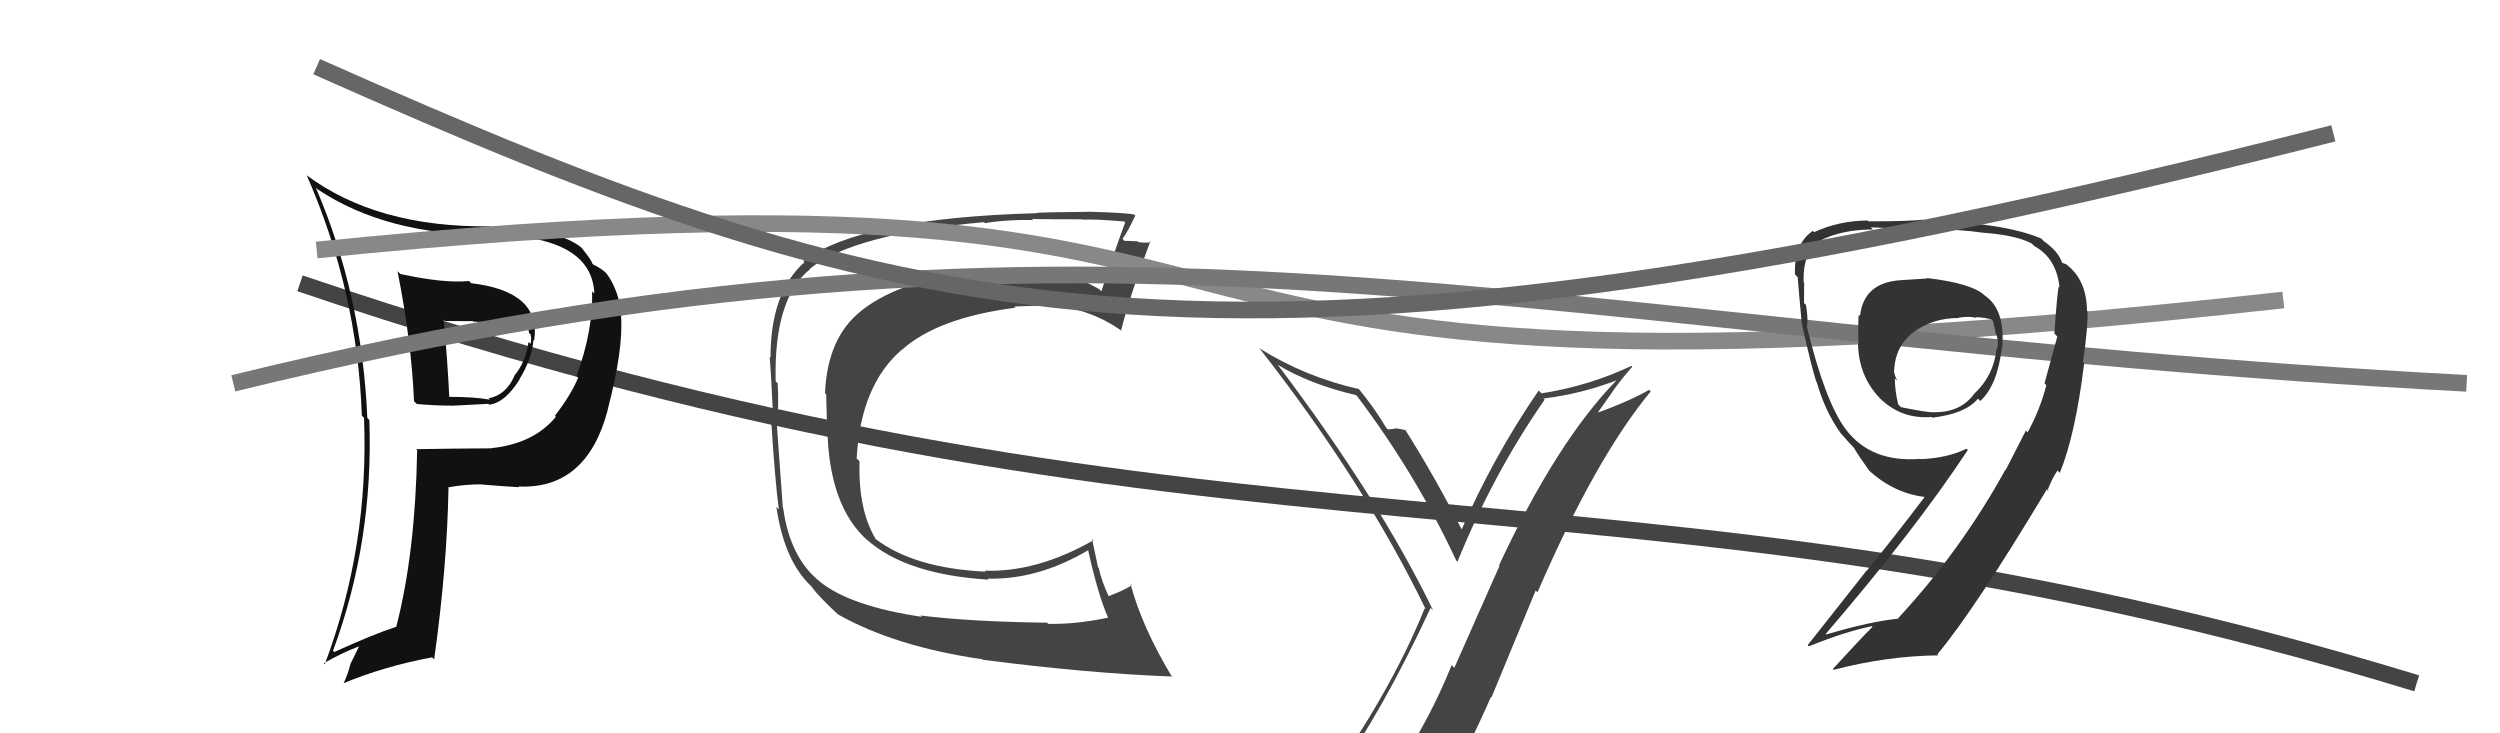
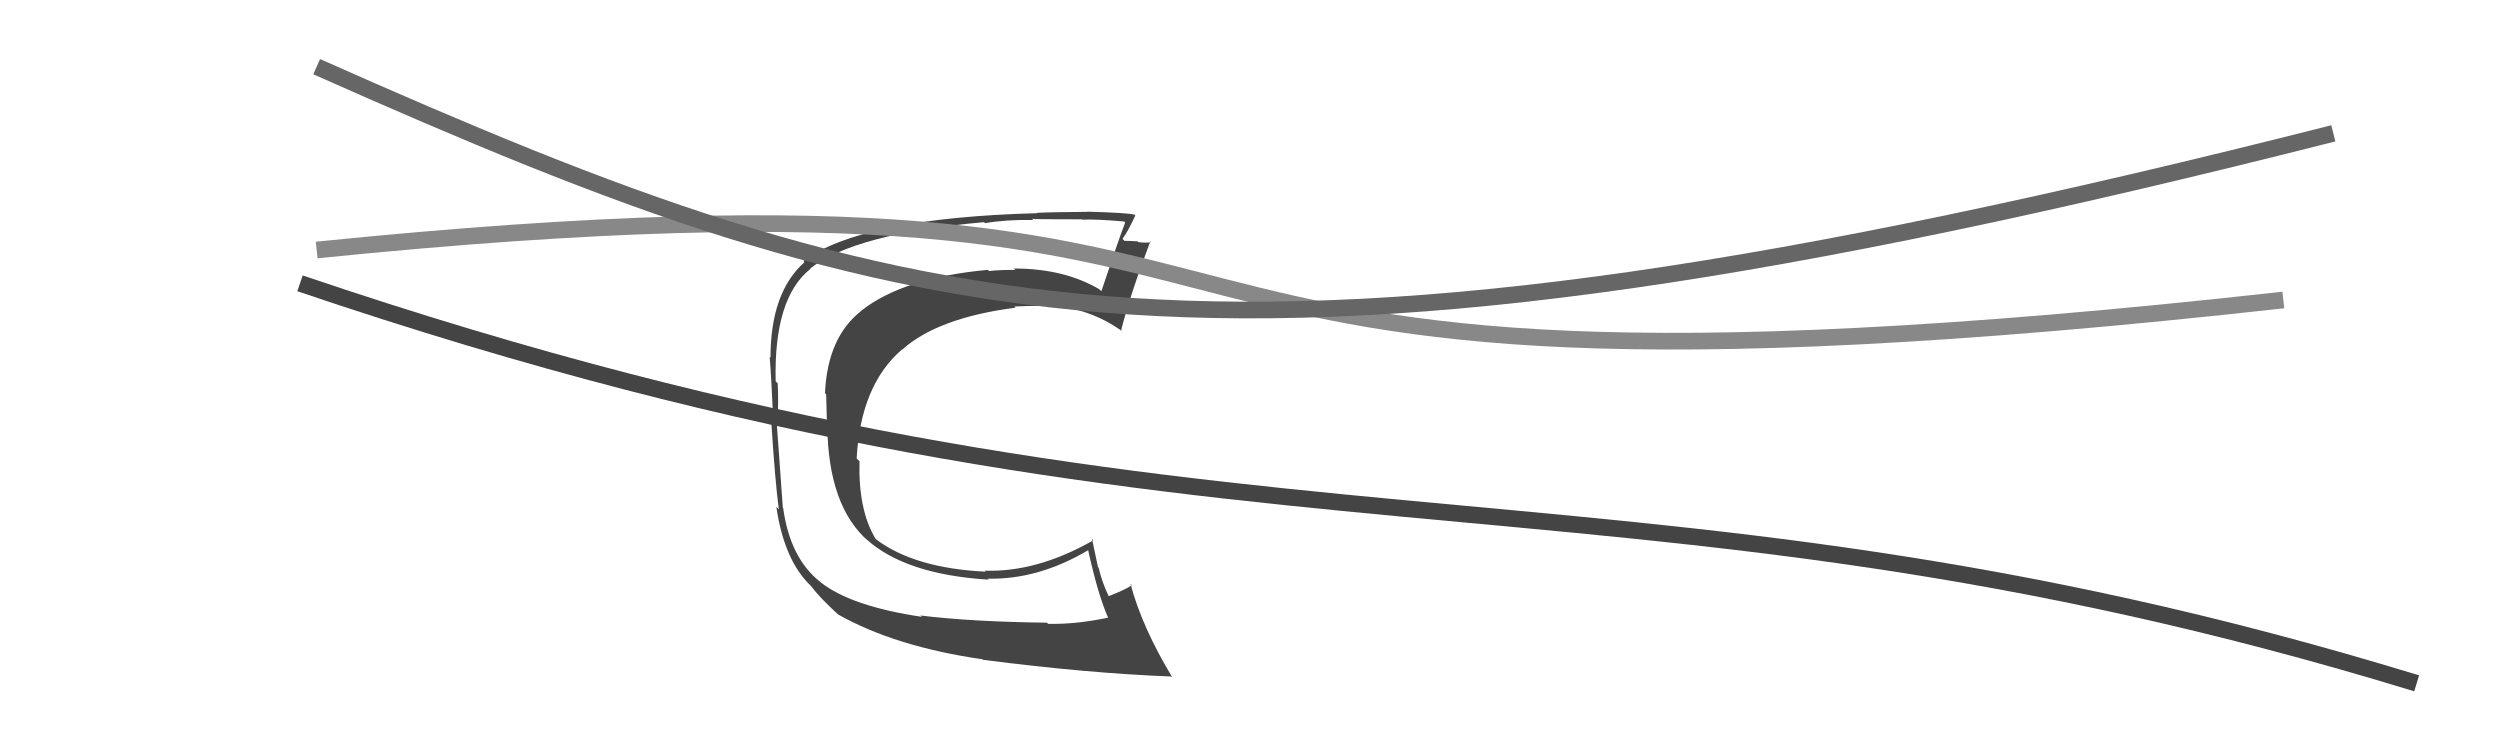
<svg xmlns="http://www.w3.org/2000/svg" width="150" height="44" viewBox="0,0,150,44">
-   <path fill="#444" d="M80.09 46.60L80.13 46.64L80.12 46.63Q82.95 42.68 85.84 36.47L85.98 36.62L85.98 36.61Q82.78 29.99 76.69 21.92L76.60 21.83L76.65 21.88Q78.59 23.06 81.37 23.71L81.46 23.80L81.42 23.76Q84.93 28.41 87.37 33.62L87.43 33.69L87.45 33.70Q89.60 28.40 92.68 23.98L92.52 23.82L92.62 23.91Q94.88 23.63 96.97 22.83L96.91 22.76L96.98 22.83Q93.41 26.49 89.94 33.92L89.97 33.95L87.26 40.07L87.10 39.91Q85.78 43.15 84.02 45.78L84.06 45.82L83.96 45.71Q81.59 46.12 80.14 46.65ZM86.19 47.87L86.19 47.87L86.36 48.04Q88.02 45.09 89.46 41.81L89.49 41.84L92.14 35.43L92.25 35.54Q95.73 27.49 99.04 23.49L98.94 23.38L98.95 23.39Q97.66 24.12 95.75 24.80L95.80 24.85L96.81 23.42L96.80 23.42Q97.33 22.69 97.94 22.00L97.96 22.02L97.89 21.95Q95.35 23.15 92.50 23.60L92.49 23.60L92.32 23.43Q89.61 27.38 87.67 31.83L87.72 31.89L87.81 31.97Q86.08 28.57 84.29 25.75L84.29 25.75L84.37 25.83Q84.08 25.73 83.72 25.70L83.81 25.78L83.73 25.71Q83.46 25.76 83.27 25.76L83.17 25.66L83.17 25.66Q82.43 24.42 81.48 23.28L81.49 23.30L81.55 23.35Q78.29 22.61 75.55 20.89L75.56 20.91L75.61 20.95Q81.86 28.96 85.55 36.57L85.57 36.58L85.48 36.50Q83.40 41.65 79.33 47.28L79.34 47.30L79.37 47.33Q80.17 47.02 80.97 46.87L80.89 46.79L82.52 46.44L82.57 46.50Q81.91 47.17 80.73 48.81L80.73 48.80L80.64 48.72Q82.94 48.12 86.22 47.89Z" />
  <path d="M18 17 C74 36,96 26,145 41" stroke="#444" fill="none" />
  <path fill="#444" d="M55.18 36.88L55.14 36.84L55.31 37.01Q51.06 36.38 49.23 34.93L49.12 34.81L49.21 34.91Q47.40 33.48 46.99 30.48L46.92 30.41L46.97 30.46Q46.94 30.09 46.60 25.33L46.64 25.37L46.63 25.36Q46.73 24.25 46.66 22.99L46.63 22.97L46.54 22.88Q46.42 17.88 48.63 16.13L48.61 16.11L48.61 16.11Q51.28 14.02 59.04 13.33L58.98 13.27L59.10 13.39Q60.36 13.17 62.00 13.20L62.03 13.24L61.92 13.13Q61.95 13.16 64.92 13.16L64.91 13.15L64.94 13.18Q65.74 13.14 67.45 13.29L67.47 13.31L67.51 13.35Q67.11 14.39 66.08 17.48L66.08 17.47L65.95 17.35Q63.84 16.11 60.83 16.11L60.79 16.08L60.92 16.20Q60.14 16.18 59.34 16.26L59.31 16.23L59.27 16.19Q54.19 16.66 51.68 18.64L51.68 18.65L51.68 18.65Q49.65 20.23 49.50 23.58L49.47 23.56L49.57 23.66Q49.58 24.32 49.62 25.57L49.63 25.58L49.64 25.59Q49.70 30.37 52.09 32.46L52.07 32.44L51.99 32.36Q54.33 34.47 59.32 34.78L59.16 34.62L59.26 34.72Q62.30 34.79 65.31 33.00L65.42 33.12L65.28 32.97Q65.88 35.70 66.49 37.07L66.51 37.09L66.48 37.06Q64.53 37.47 62.89 37.43L62.76 37.30L62.82 37.36Q58.35 37.31 55.22 36.93ZM70.32 40.64L70.28 40.59L70.35 40.66Q68.51 37.61 67.83 35.03L67.80 35.00L67.91 35.11Q67.51 35.39 66.52 35.77L66.45 35.71L66.53 35.79Q66.11 34.91 65.92 34.07L65.88 34.03L65.52 32.33L65.60 32.42Q62.21 34.35 59.08 34.24L59.20 34.36L59.15 34.30Q54.87 34.10 52.55 32.35L52.53 32.33L52.53 32.32Q51.49 30.60 51.57 27.67L51.39 27.50L51.40 27.50Q51.64 23.10 54.12 20.97L54.12 20.97L54.13 20.98Q56.25 19.07 60.93 18.46L60.85 18.37L60.86 18.39Q61.74 18.35 62.46 18.35L62.45 18.34L62.38 18.27Q65.25 18.36 67.35 19.89L67.42 19.96L67.27 19.81Q67.80 17.71 69.02 14.48L69.00 14.46L69.06 14.52Q68.86 14.59 68.31 14.53L68.32 14.54L68.26 14.48Q67.73 14.45 67.46 14.45L67.43 14.41L67.35 14.33Q67.66 13.92 68.12 12.93L68.06 12.87L68.07 12.88Q67.73 12.77 65.24 12.70L65.25 12.71L65.25 12.71Q62.86 12.73 62.21 12.77L62.27 12.83L62.23 12.79Q51.66 13.08 48.20 15.66L48.22 15.68L48.27 15.73Q46.23 17.54 46.23 21.46L46.17 21.40L46.18 21.41Q46.28 22.62 46.40 25.32L46.23 25.15L46.27 25.20Q46.50 28.85 46.73 30.56L46.61 30.44L46.58 30.41Q47.05 33.63 48.65 35.15L48.55 35.05L48.68 35.18Q49.18 35.87 50.44 37.01L50.45 37.02L50.29 36.87Q53.71 38.80 58.96 39.56L58.83 39.42L58.99 39.59Q65.28 40.40 70.27 40.59Z" />
-   <path fill="#111" d="M23.98 16.40L24.03 16.45L23.85 16.27Q24.69 20.49 24.84 24.07L24.86 24.09L25.01 24.24Q26.14 24.34 27.20 24.34L27.20 24.34L29.30 24.23L29.35 24.28Q30.30 24.17 31.18 22.76L31.19 22.77L31.17 22.75Q31.90 21.57 32.01 20.39L31.97 20.35L32.05 20.43Q32.49 17.49 28.27 16.99L28.23 16.95L28.14 16.86Q26.65 17.01 24.02 16.44ZM25.06 27.03L24.95 26.92L25.03 27.01Q24.92 33.18 23.78 37.59L23.75 37.56L23.79 37.60Q22.38 38.06 20.06 39.12L20.00 39.07L19.98 39.05Q22.42 32.47 22.16 25.20L22.18 25.22L22.04 25.08Q21.72 17.68 18.94 11.24L19.07 11.38L19.06 11.36Q23.17 14.10 29.41 14.10L29.34 14.03L29.40 14.09Q35.51 14.15 35.66 17.61L35.69 17.64L35.53 17.48Q35.58 19.89 34.59 22.56L34.63 22.60L34.69 22.66Q34.24 23.73 33.29 24.95L33.28 24.93L33.35 25.01Q32.03 26.62 29.48 26.89L29.55 26.95L29.50 26.90Q27.22 26.91 24.97 26.95ZM31.11 29.20L31.19 29.28L31.10 29.19Q35.21 29.38 36.47 24.58L36.41 24.53L36.46 24.58Q37.42 20.93 37.26 18.91L37.39 19.03L37.31 18.96Q37.12 17.36 36.36 16.37L36.48 16.49L36.45 16.46Q36.09 16.10 35.59 15.87L35.58 15.85L35.54 15.82Q35.53 15.66 34.92 14.90L35.06 15.03L34.89 14.86Q33.51 13.71 29.55 13.71L29.47 13.63L29.42 13.58Q22.61 13.66 18.38 10.50L18.33 10.45L18.41 10.53Q21.45 17.48 21.71 24.94L21.87 25.10L21.84 25.07Q22.15 32.77 19.49 39.85L19.38 39.74L19.43 39.79Q20.52 39.17 21.51 38.79L21.53 38.81L21.03 39.83L21.03 39.83Q20.88 40.44 20.61 41.01L20.73 41.13L20.60 41.00Q23.04 39.98 25.93 39.44L25.91 39.42L26.05 39.56Q26.83 33.98 26.91 29.26L26.83 29.18L26.89 29.24Q27.89 29.06 28.88 29.06L29.01 29.20L28.89 29.07Q30.34 29.19 31.13 29.23ZM30.21 19.32L30.10 19.21L30.18 19.29Q30.71 19.32 31.70 19.55L31.67 19.52L31.60 19.45Q31.71 19.67 31.74 19.98L31.81 20.04L31.84 20.07Q31.90 20.36 31.83 20.63L31.72 20.53L31.71 20.51Q31.56 21.70 30.84 22.57L30.87 22.60L30.85 22.59Q30.34 23.71 29.31 23.90L29.28 23.87L29.39 23.98Q28.50 23.81 26.86 23.81L26.84 23.79L26.96 23.91Q26.85 21.55 26.62 19.19L26.69 19.26L28.38 19.27L28.40 19.30Q29.29 19.35 30.16 19.27Z" />
  <path d="M19 15 C88 8,56 27,137 18" stroke="#888" fill="none" />
-   <path d="M14 23 C67 10,91 20,148 23" stroke="#777" fill="none" />
-   <path fill="#333" d="M115.48 16.57L115.63 16.71L114.04 16.81L114.05 16.81Q111.82 16.95 111.60 18.96L111.55 18.91L111.52 18.89Q111.47 19.64 111.51 20.63L111.56 20.68L111.48 20.60Q111.51 22.53 112.76 23.86L112.68 23.78L112.68 23.78Q114.00 25.17 115.90 25.02L115.93 25.05L115.94 25.06Q117.92 24.83 118.68 23.92L118.74 23.98L118.82 24.06Q119.85 23.11 120.11 20.86L120.13 20.88L120.13 20.87Q120.33 18.56 119.07 17.72L119.02 17.67L119.04 17.69Q118.26 16.99 115.60 16.68ZM121.54 25.82L121.55 25.84L120.34 28.20L120.32 28.19Q117.66 33.02 113.89 37.09L113.82 37.02L113.91 37.12Q112.27 37.27 109.57 38.07L109.42 37.92L109.54 38.04Q114.91 31.79 118.07 27.00L118.07 27.00L117.99 26.92Q116.87 27.48 115.23 27.55L115.27 27.59L115.22 27.53Q112.29 27.77 110.77 25.79L110.70 25.72L110.77 25.79Q109.52 24.16 108.41 19.59L108.50 19.68L108.41 19.59Q108.51 19.23 108.36 18.29L108.34 18.28L108.24 18.18Q108.25 17.41 108.25 16.96L108.17 16.87L108.22 16.92Q108.16 15.07 109.23 14.47L109.26 14.49L109.20 14.44Q110.51 13.77 112.38 13.77L112.22 13.61L112.24 13.64Q115.58 13.77 115.58 13.77L115.48 13.68L115.55 13.74Q117.71 13.77 118.96 13.96L118.96 13.96L118.96 13.96Q120.98 14.11 121.90 14.61L121.97 14.68L122.05 14.76Q123.38 15.48 123.57 17.23L123.48 17.15L123.53 17.19Q123.45 17.35 123.26 20.01L123.35 20.10L123.44 20.19Q122.90 22.16 122.67 23.00L122.72 23.05L122.78 23.10Q122.42 24.54 121.66 25.94ZM123.40 28.19L123.50 28.28L123.59 28.37Q124.52 26.10 125.05 21.80L124.94 21.69L124.98 21.72Q125.29 19.56 125.25 18.69L125.18 18.62L125.22 18.66Q125.20 16.81 124.02 15.90L123.98 15.86L123.68 15.75L123.74 15.81Q123.54 15.11 122.63 14.47L122.47 14.31L122.47 14.31Q120.23 13.36 115.43 13.21L115.43 13.21L115.40 13.18Q114.55 13.28 112.11 13.28L112.07 13.23L112.07 13.23Q110.33 13.24 108.85 13.93L108.79 13.88L108.77 13.85Q107.62 14.65 107.70 16.48L107.72 16.49L107.86 16.63Q107.92 17.42 108.11 19.44L108.18 19.50L108.11 19.44Q108.70 22.05 108.97 22.89L108.95 22.87L109.00 22.92Q109.52 24.73 110.47 26.03L110.64 26.19L110.46 26.01Q110.90 26.53 111.28 26.91L111.22 26.85L111.23 26.86Q111.48 27.30 112.13 28.21L112.16 28.25L112.12 28.21Q113.67 29.64 115.61 29.83L115.60 29.82L115.53 29.75Q113.56 32.35 112.00 34.25L111.99 34.24L108.46 38.71L108.53 38.78Q110.67 37.91 112.31 37.57L112.41 37.67L112.35 37.61Q111.53 38.43 109.97 40.14L110.06 40.23L110.02 40.19Q113.19 39.36 116.31 39.32L116.15 39.16L116.24 39.26Q118.48 36.58 122.82 29.35L122.93 29.46L122.83 29.44L122.84 29.45Q123.11 28.73 123.45 28.23ZM117.47 19.02L117.54 19.09L117.52 19.06Q118.14 18.96 118.59 19.07L118.47 18.95L118.55 19.03Q119.11 19.05 119.49 19.17L119.51 19.19L119.58 19.26Q119.68 19.62 119.75 20.04L119.70 19.99L119.79 20.08Q119.94 20.57 119.82 20.95L119.80 20.93L119.79 20.92Q119.64 22.51 118.46 23.62L118.49 23.65L118.46 23.62Q117.63 24.77 115.99 24.73L115.86 24.60L116.00 24.74Q115.58 24.74 114.06 24.43L113.93 24.30L113.89 24.26Q113.69 23.42 113.69 22.70L113.67 22.68L113.84 22.85Q113.64 22.45 113.64 22.23L113.65 22.23L113.65 22.24Q113.73 20.11 116.01 19.31L115.90 19.20L116.01 19.31Q116.70 19.08 117.54 19.08Z" />
  <path d="M19 4 C55 20,73 25,140 8" stroke="#666" fill="none" />
</svg>